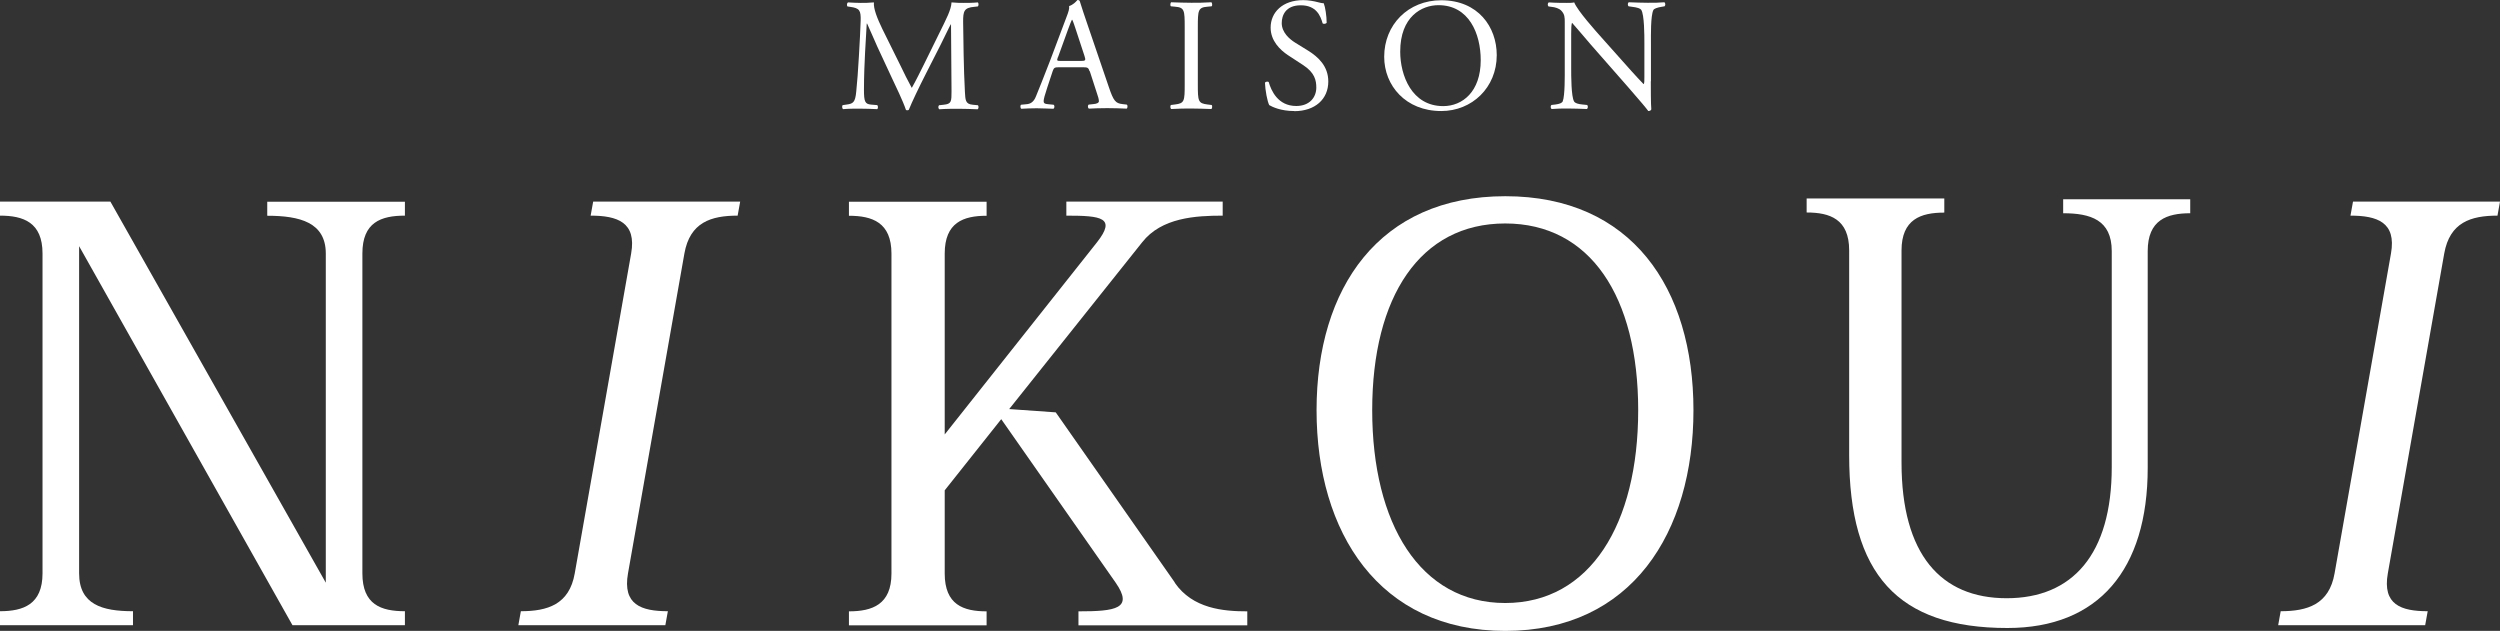
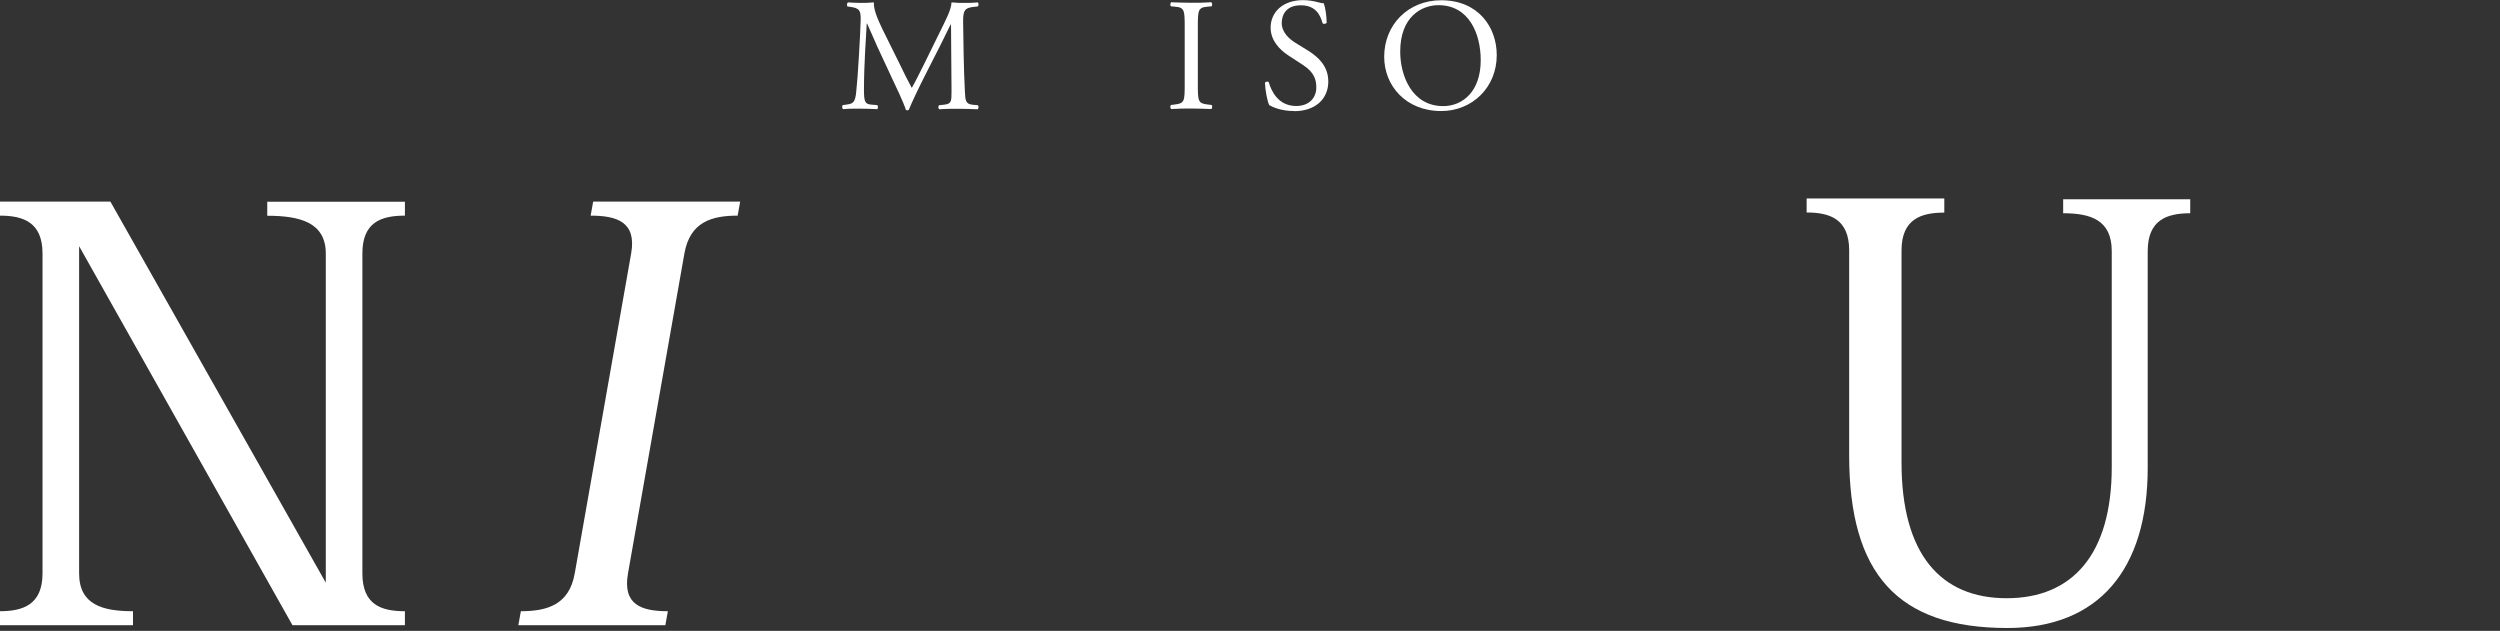
<svg xmlns="http://www.w3.org/2000/svg" id="a" width="198.13" height="50" viewBox="0 0 198.13 50">
  <rect x="0" y="0" width="198.13" height="50" fill="#333333" stroke="none" />
  <path d="M32.09,17.09c-1.9,0-3.37.53-3.37,3v25.35c0,2.48,1.48,3,3.37,3v1.11h-8.91L6.27,19.51v25.93c0,2.48,1.84,3,4.27,3v1.11H0v-1.11c1.84,0,3.37-.53,3.37-3v-25.35c0-2.48-1.53-3-3.37-3v-1.11h8.75l17.07,30.2v-26.08c0-2.48-2.06-3-4.64-3v-1.11h10.91v1.11h0Z" fill="#fff" />
  <path d="M49.77,45.44c-.44,2.48,1.05,3,3.16,3l-.2,1.11h-11.65l.2-1.11c2.11,0,3.84-.53,4.27-3l4.47-25.35c.44-2.48-1.1-3-3.21-3l.2-1.11h11.65l-.2,1.11c-2.11,0-3.78.53-4.22,3,0,0-4.47,25.35-4.47,25.35Z" fill="#fff" />
-   <path d="M93.1,46.18c1.42,2.06,3.85,2.27,5.75,2.27v1.11h-13.38v-1.11c2.95,0,4.38-.21,2.95-2.27l-9.07-12.96-4.48,5.64v6.59c0,2.48,1.48,3,3.32,3v1.11h-10.91v-1.11c1.84,0,3.37-.53,3.37-3v-25.35c0-2.48-1.53-3-3.37-3v-1.11h10.91v1.11c-1.84,0-3.32.53-3.32,3v14.33l12.07-15.23c1.53-1.95.37-2.11-2.43-2.11v-1.11h12.39v1.11c-2.16,0-4.85.16-6.38,2.11l-10.54,13.22,3.69.26,9.44,13.49h0Z" fill="#fff" />
-   <path d="M134.21,32.51c0,9.7-4.9,17.49-14.91,17.49s-14.96-7.8-14.96-17.49,4.96-16.96,14.96-16.96,14.91,7.27,14.91,16.96ZM129.83,32.51c0-9.01-3.8-14.8-10.54-14.8s-10.54,5.8-10.54,14.8,3.8,15.28,10.54,15.28,10.54-6.27,10.54-15.28Z" fill="#fff" />
  <path d="M154.07,16.85c-1.84,0-3.37.53-3.37,3v16.81c0,7.27,3.11,10.75,8.33,10.75s8.33-3.48,8.33-10.39v-17.12c0-2.48-1.69-3-3.85-3v-1.11h10.07v1.11c-1.85,0-3.37.53-3.37,3v17.18c0,8.07-3.9,12.69-11.12,12.69-8.7,0-12.54-4.27-12.54-13.7v-16.23c0-2.48-1.53-3-3.37-3v-1.11h10.91v1.11h-.01Z" fill="#fff" />
-   <path d="M189.24,45.44c-.44,2.48,1.05,3,3.16,3l-.2,1.11h-11.65l.2-1.11c2.11,0,3.84-.53,4.27-3l4.47-25.35c.44-2.48-1.1-3-3.21-3l.2-1.11h11.65l-.2,1.11c-2.11,0-3.78.53-4.22,3l-4.47,25.35Z" fill="#fff" />
  <path d="M71.37,5.21c.29.6.57,1.18.88,1.74h.02c.34-.6.66-1.26.98-1.9l1.19-2.42c.57-1.16.94-1.85.97-2.44.43.04.7.04.95.04.32,0,.74,0,1.13-.04.08.05.08.27,0,.32l-.27.03c-.8.07-.9.32-.89,1.21.02,1.35.04,3.69.14,5.52.04.63.02.98.62,1.03l.41.04c.08.08.06.27-.02.32-.52-.02-1.04-.04-1.5-.04s-1.01,0-1.54.04c-.09-.06-.1-.24-.02-.32l.37-.04c.62-.06.62-.26.62-1.08l-.04-5.29h-.02c-.09.14-.57,1.16-.82,1.65l-1.13,2.22c-.57,1.12-1.14,2.31-1.37,2.89-.02.04-.08.05-.13.05-.02,0-.09,0-.11-.05-.22-.67-.83-1.92-1.12-2.54l-1.14-2.45c-.27-.58-.53-1.24-.81-1.83h-.03c-.05.79-.09,1.52-.13,2.26-.04.78-.09,1.9-.09,2.98,0,.94.08,1.14.57,1.18l.48.04c.09.08.07.28,0,.32-.43-.02-.93-.04-1.41-.04-.41,0-.86,0-1.3.04-.07-.06-.1-.25-.02-.32l.28-.04c.53-.07.71-.15.79-1.04.08-.84.14-1.54.21-2.79.06-1.05.12-2.13.14-2.83.02-.8-.08-.99-.85-1.09l-.2-.03c-.06-.08-.05-.27.05-.32.38.02.68.04,1,.04.29,0,.63,0,1.05-.04-.05.49.27,1.28.66,2.09l1.45,2.93h0Z" fill="#fff" />
-   <path d="M86.35,5.65c-.09-.28-.14-.32-.52-.32h-1.92c-.32,0-.39.04-.48.3l-.44,1.33c-.19.57-.28.91-.28,1.05,0,.15.06.23.37.25l.42.04c.09.06.09.27-.02.32-.33-.02-.72-.02-1.32-.04-.42,0-.87.02-1.22.04-.08-.05-.1-.25-.02-.32l.42-.04c.31-.02.58-.16.76-.62.23-.58.58-1.41,1.12-2.83l1.29-3.43c.18-.46.25-.7.22-.9.3-.09.52-.32.66-.48.08,0,.17.02.19.11.17.56.37,1.14.56,1.7l1.74,5.1c.37,1.09.53,1.28,1.08,1.34l.34.04c.09.06.06.27,0,.32-.52-.02-.96-.04-1.54-.04-.61,0-1.09.02-1.46.04-.1-.05-.11-.25-.02-.32l.37-.04c.27-.02.44-.1.44-.23,0-.14-.06-.37-.17-.67l-.56-1.73v.03ZM83.84,4.53c-.1.29-.09.3.27.3h1.56c.37,0,.39-.05.28-.39l-.68-2.07c-.1-.3-.21-.65-.29-.8h-.03c-.04.06-.16.37-.3.75l-.8,2.21h0Z" fill="#fff" />
  <path d="M93.89,2.15c0-1.35-.02-1.56-.77-1.62l-.32-.03c-.08-.05-.05-.28.02-.32.63.02,1.07.04,1.6.04s.94,0,1.58-.04c.07.04.1.27.02.32l-.32.03c-.75.06-.77.28-.77,1.62v4.52c0,1.35.02,1.52.77,1.61l.32.04c.08.05.05.28-.02.32-.63-.02-1.07-.04-1.58-.04s-.97,0-1.6.04c-.07-.04-.1-.24-.02-.32l.32-.04c.75-.09.77-.26.77-1.61V2.15Z" fill="#fff" />
  <path d="M102.57,8.8c-1.07,0-1.74-.33-1.98-.47-.15-.28-.32-1.18-.34-1.78.06-.09.25-.11.3-.04.19.65.71,1.89,2.18,1.89,1.07,0,1.59-.7,1.59-1.46,0-.56-.12-1.18-1.04-1.78l-1.21-.79c-.63-.42-1.37-1.14-1.37-2.18,0-1.21.94-2.18,2.59-2.18.39,0,.85.08,1.18.17.17.05.34.08.44.08.12.3.23,1.01.23,1.55-.05.08-.25.11-.32.04-.17-.61-.51-1.43-1.73-1.43s-1.51.82-1.51,1.41c0,.74.61,1.27,1.08,1.56l1.02.63c.8.5,1.59,1.23,1.59,2.44,0,1.4-1.05,2.35-2.7,2.35h0Z" fill="#fff" />
  <path d="M109.7,4.5c0-2.54,1.9-4.48,4.52-4.48,2.93,0,4.4,2.12,4.4,4.35,0,2.57-1.96,4.43-4.4,4.43-2.82,0-4.52-2.02-4.52-4.3ZM117.35,4.77c0-2.1-.93-4.36-3.35-4.36-1.32,0-3.03.9-3.03,3.68,0,1.88.91,4.32,3.41,4.32,1.52,0,2.97-1.14,2.97-3.64Z" fill="#fff" />
-   <path d="M130.83,6.44c0,.38,0,1.89.04,2.22-.02.08-.1.14-.24.14-.15-.21-.52-.66-1.62-1.92l-2.94-3.35c-.34-.39-1.21-1.43-1.47-1.71h-.02c-.05.15-.06.44-.06.82v2.77c0,.6,0,2.25.23,2.63.08.14.33.21.65.24l.39.04c.08.1.06.25-.02.32-.57-.02-1.01-.04-1.48-.04-.53,0-.88,0-1.32.04-.09-.06-.1-.24-.02-.32l.34-.04c.29-.04.5-.11.56-.25.18-.46.16-2.01.16-2.61V1.75c0-.36,0-.62-.28-.91-.18-.18-.48-.27-.79-.3l-.22-.03c-.08-.08-.08-.27.03-.32.53.04,1.21.04,1.43.04.2,0,.42,0,.58-.04.25.65,1.75,2.32,2.17,2.79l1.23,1.38c.87.98,1.5,1.69,2.09,2.3h.02c.05-.06.05-.26.05-.53v-2.72c0-.6,0-2.24-.25-2.63-.08-.11-.28-.19-.79-.25l-.21-.03c-.09-.08-.08-.28.02-.32.58.02,1.01.04,1.5.04.55,0,.87,0,1.31-.04.1.06.1.24.02.32l-.18.03c-.41.06-.66.16-.71.27-.22.46-.19,2.03-.19,2.61v3.03h-.01Z" fill="#fff" />
</svg>